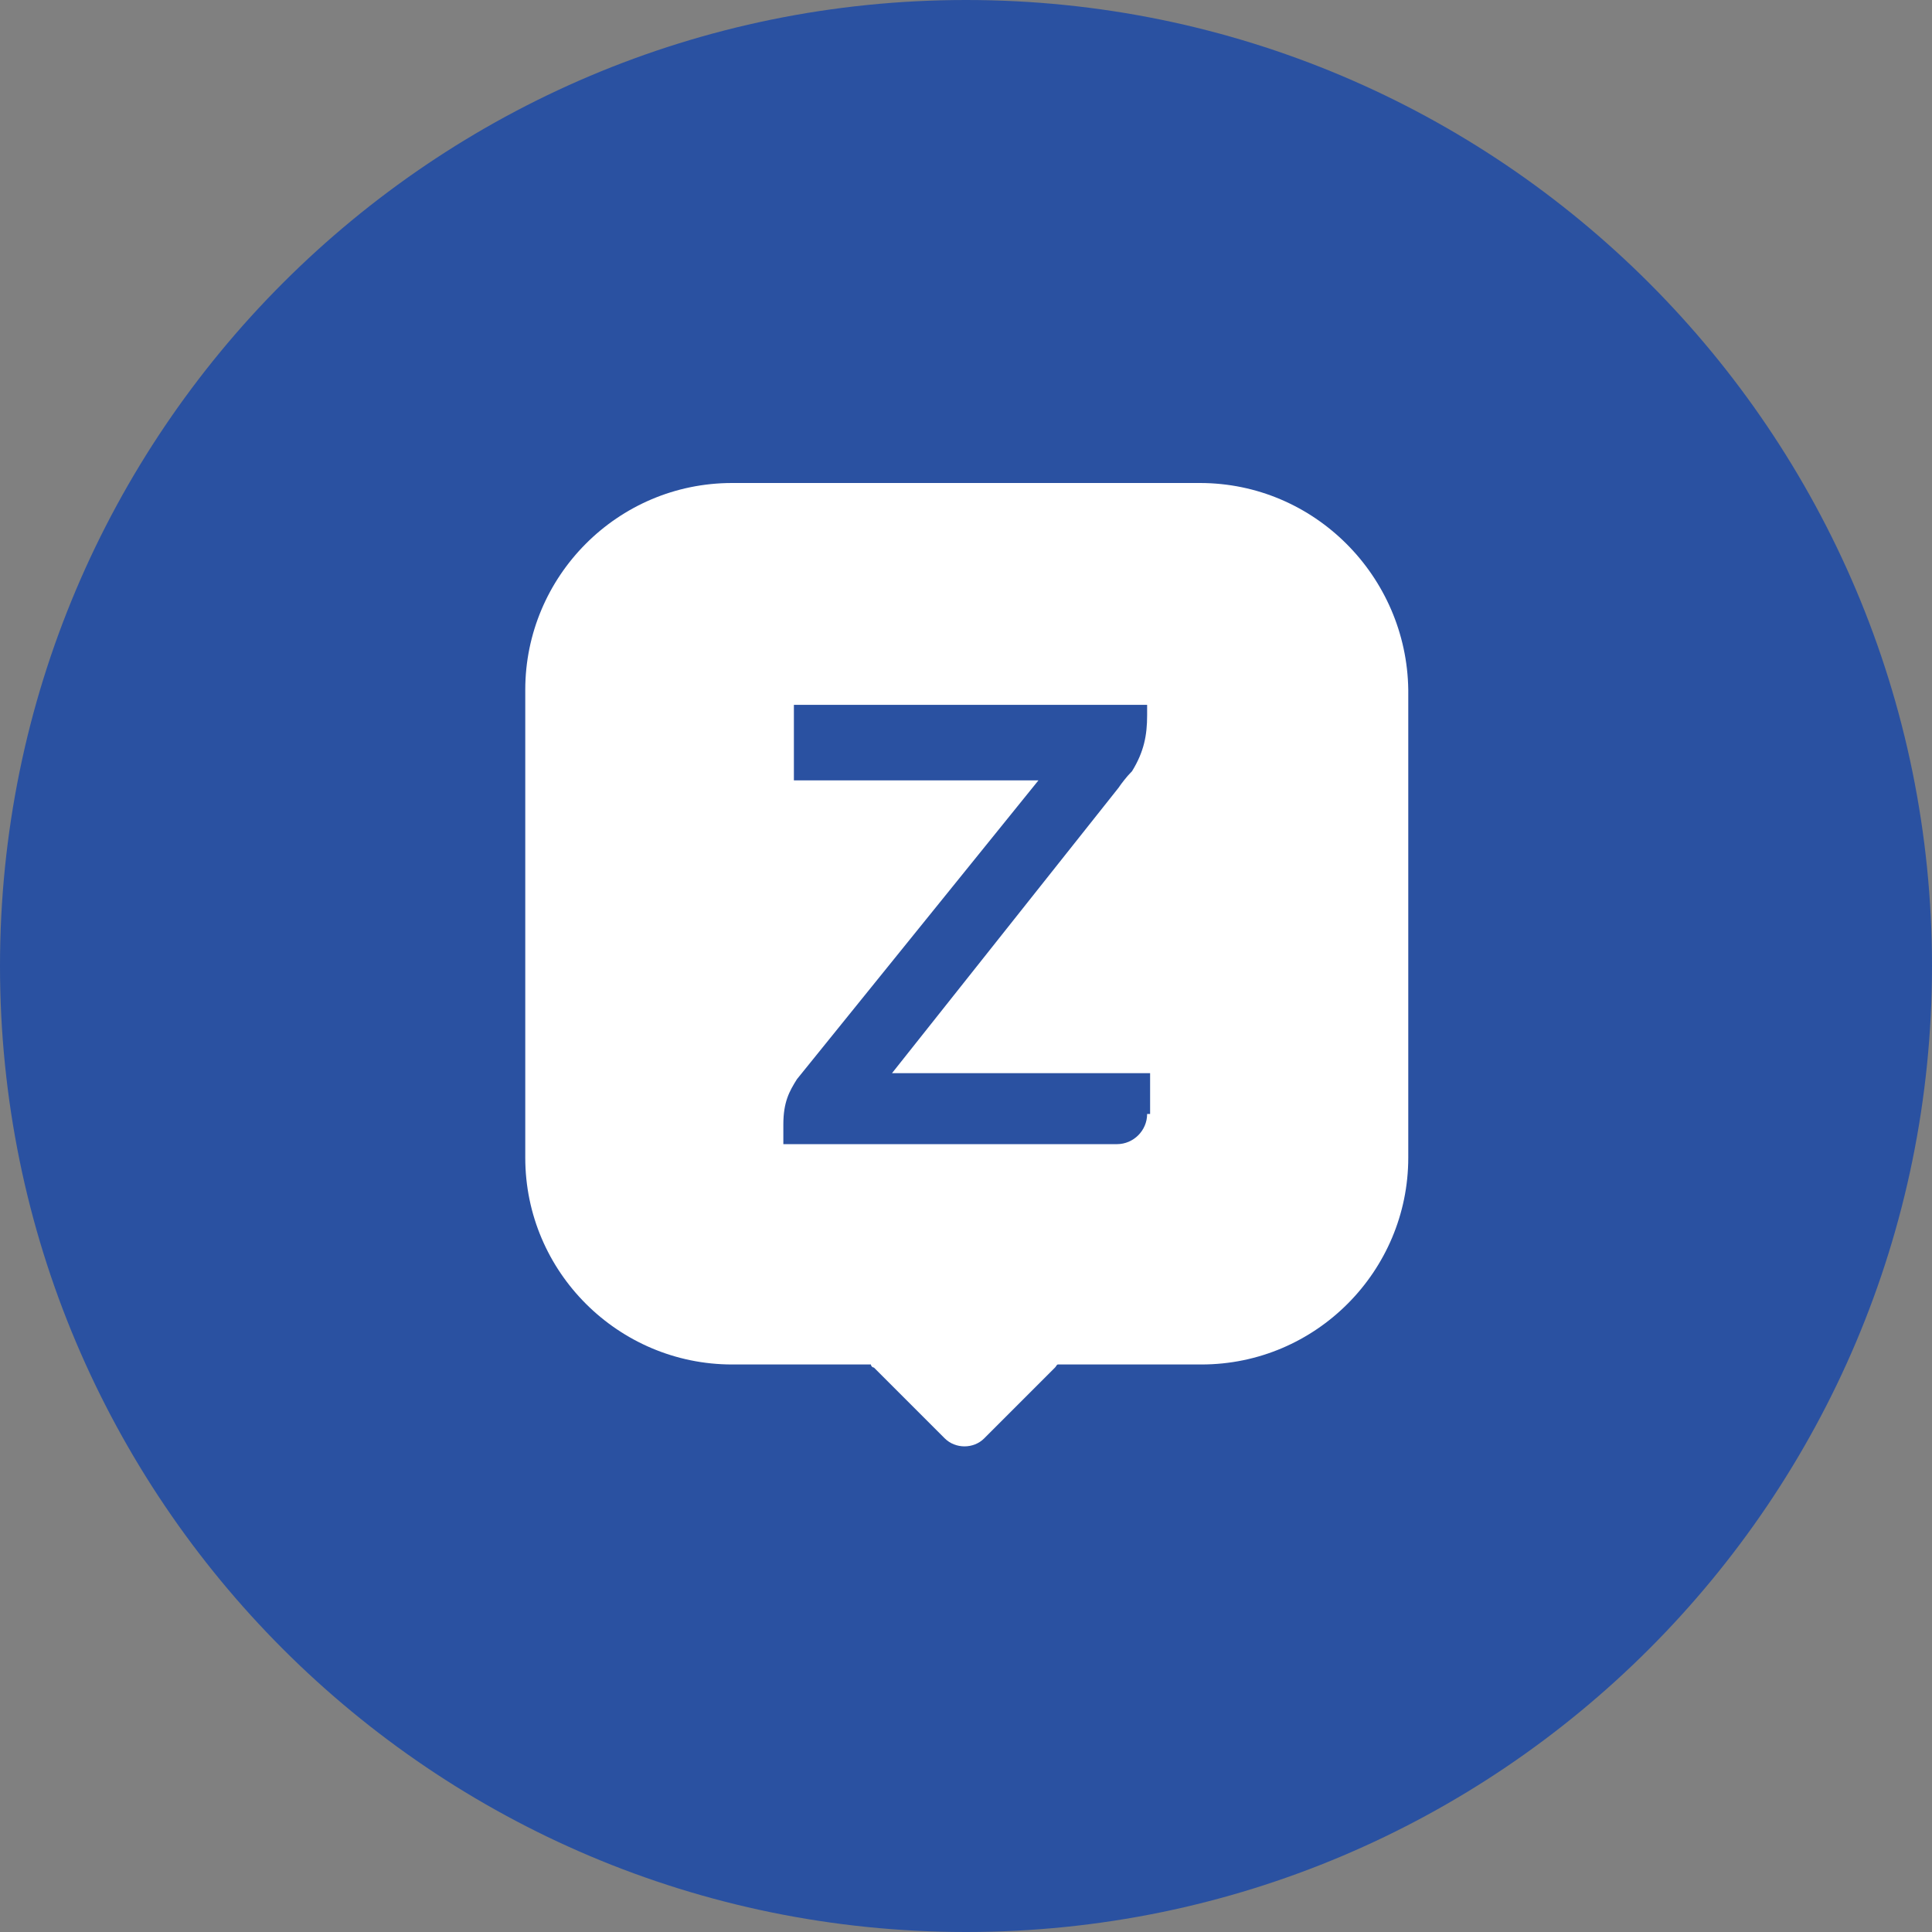
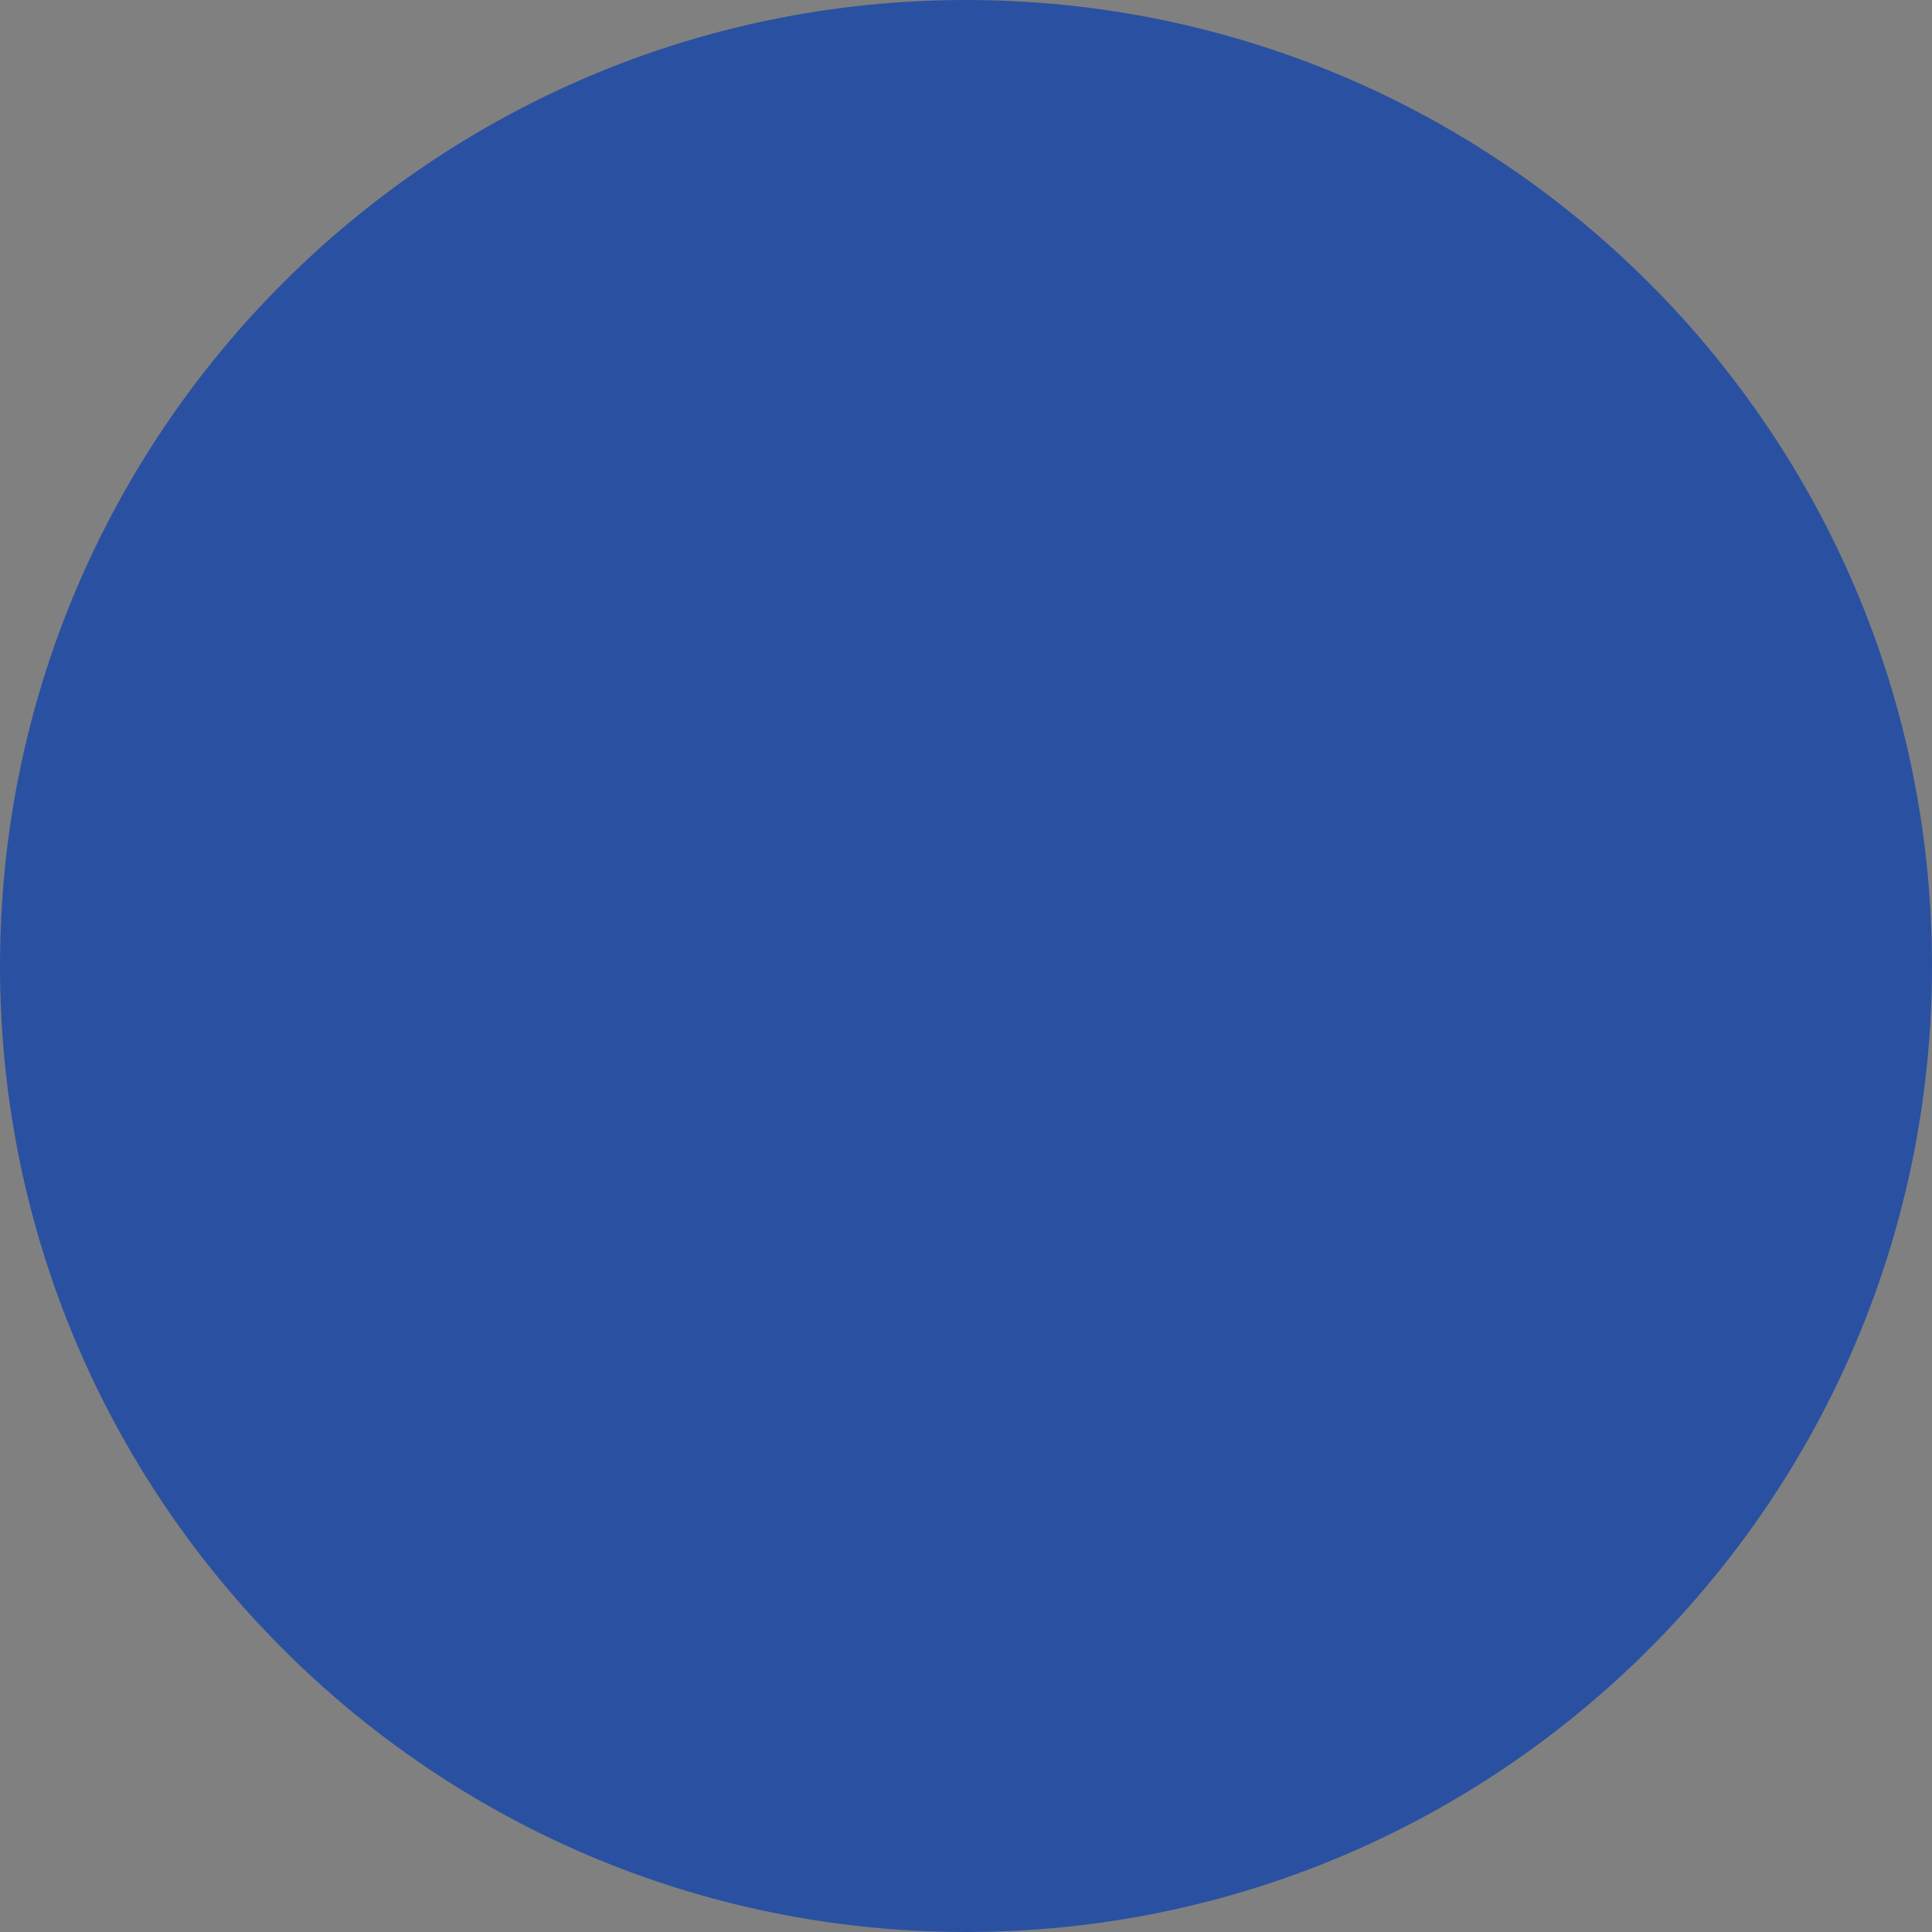
<svg xmlns="http://www.w3.org/2000/svg" width="24" height="24" viewBox="0 0 24 24" fill="none">
  <rect x="0" y="0" width="24" height="24" fill="#808080" stroke="none" />
  <path d="M0 12C0 5.373 5.373 0 12 0V0C18.627 0 24 5.373 24 12V12C24 18.627 18.627 24 12 24V24C5.373 24 0 18.627 0 12V12Z" fill="#2A51A1" />
-   <path d="M14.906 6H9.094C7.669 6 6.525 7.162 6.525 8.569V14.381C6.525 15.806 7.687 16.95 9.094 16.95H10.819C10.819 16.969 10.837 16.988 10.856 16.988L11.737 17.869C11.869 18 12.094 18 12.225 17.869L13.106 16.988C13.125 16.969 13.125 16.95 13.144 16.95H14.925C16.35 16.95 17.494 15.787 17.494 14.381V8.569C17.475 7.162 16.331 6 14.906 6ZM14.25 13.838C14.25 14.044 14.081 14.213 13.875 14.213H9.731V13.969C9.731 13.688 9.806 13.556 9.9 13.406L12.9 9.694H9.862V8.756H14.25V8.887C14.25 9.131 14.212 9.338 14.062 9.581L14.044 9.6C14.006 9.637 13.931 9.731 13.894 9.787L11.081 13.331H14.287V13.838H14.25Z" fill="white" />
</svg>